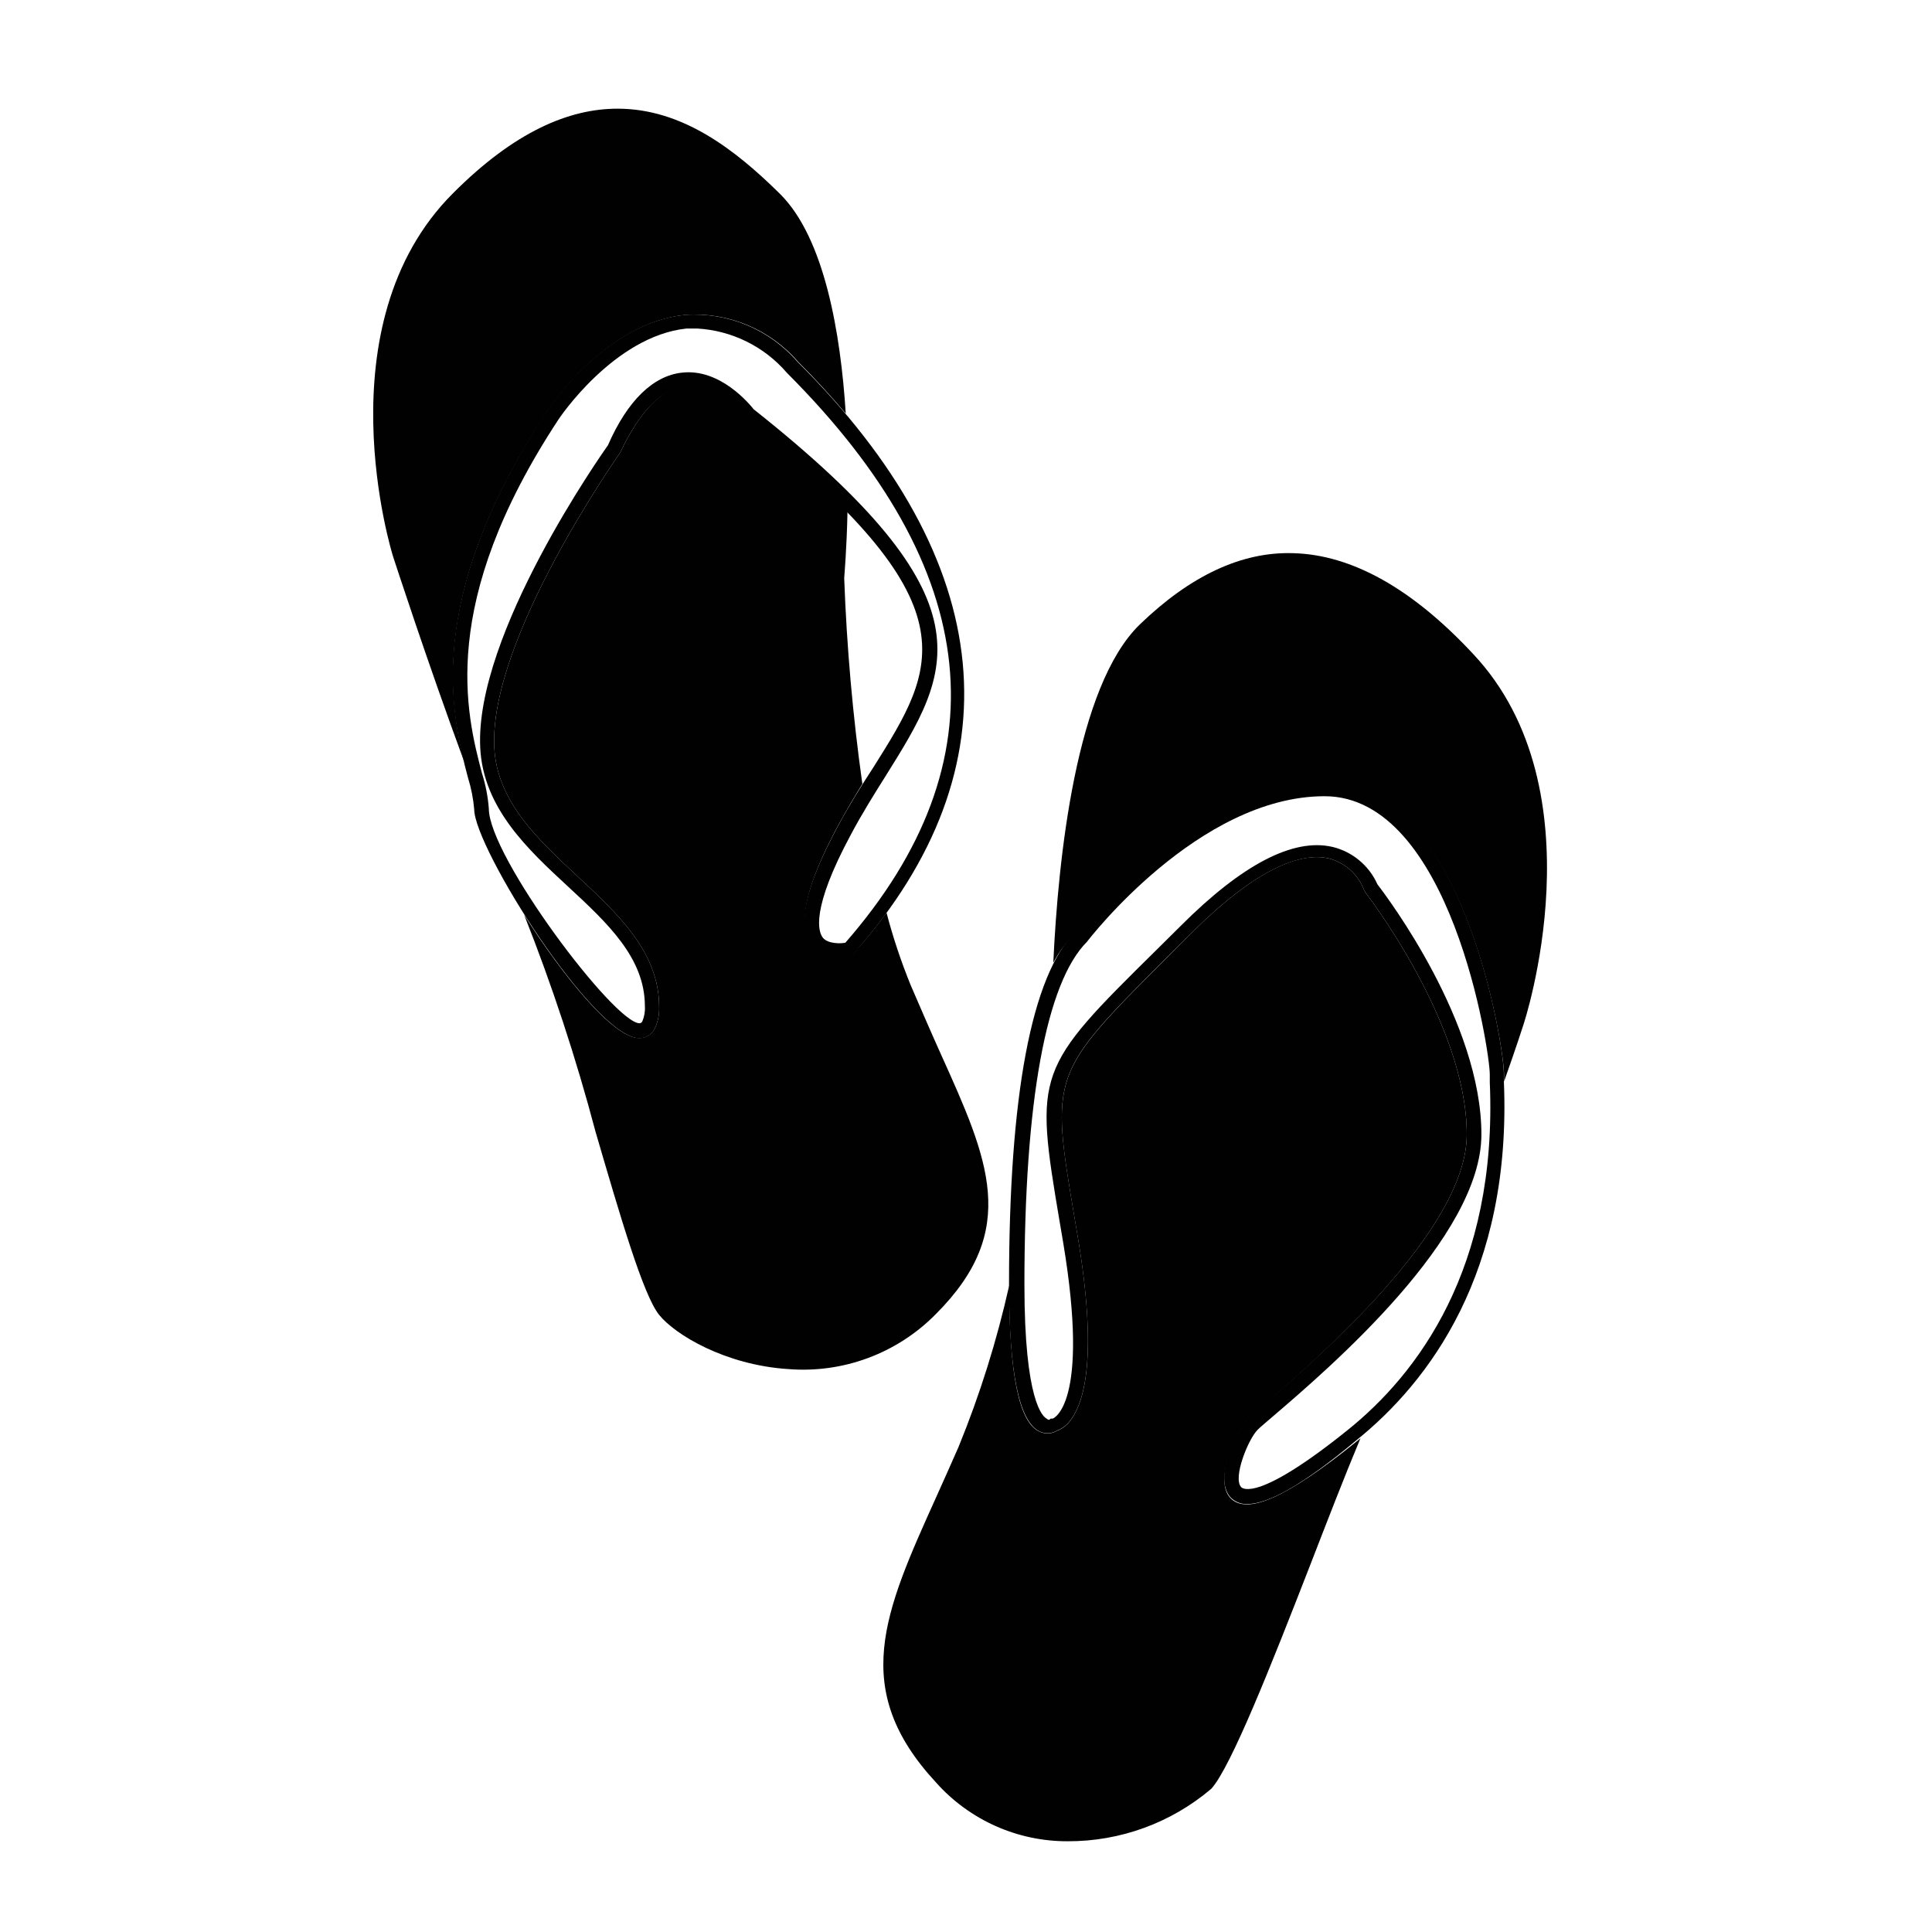
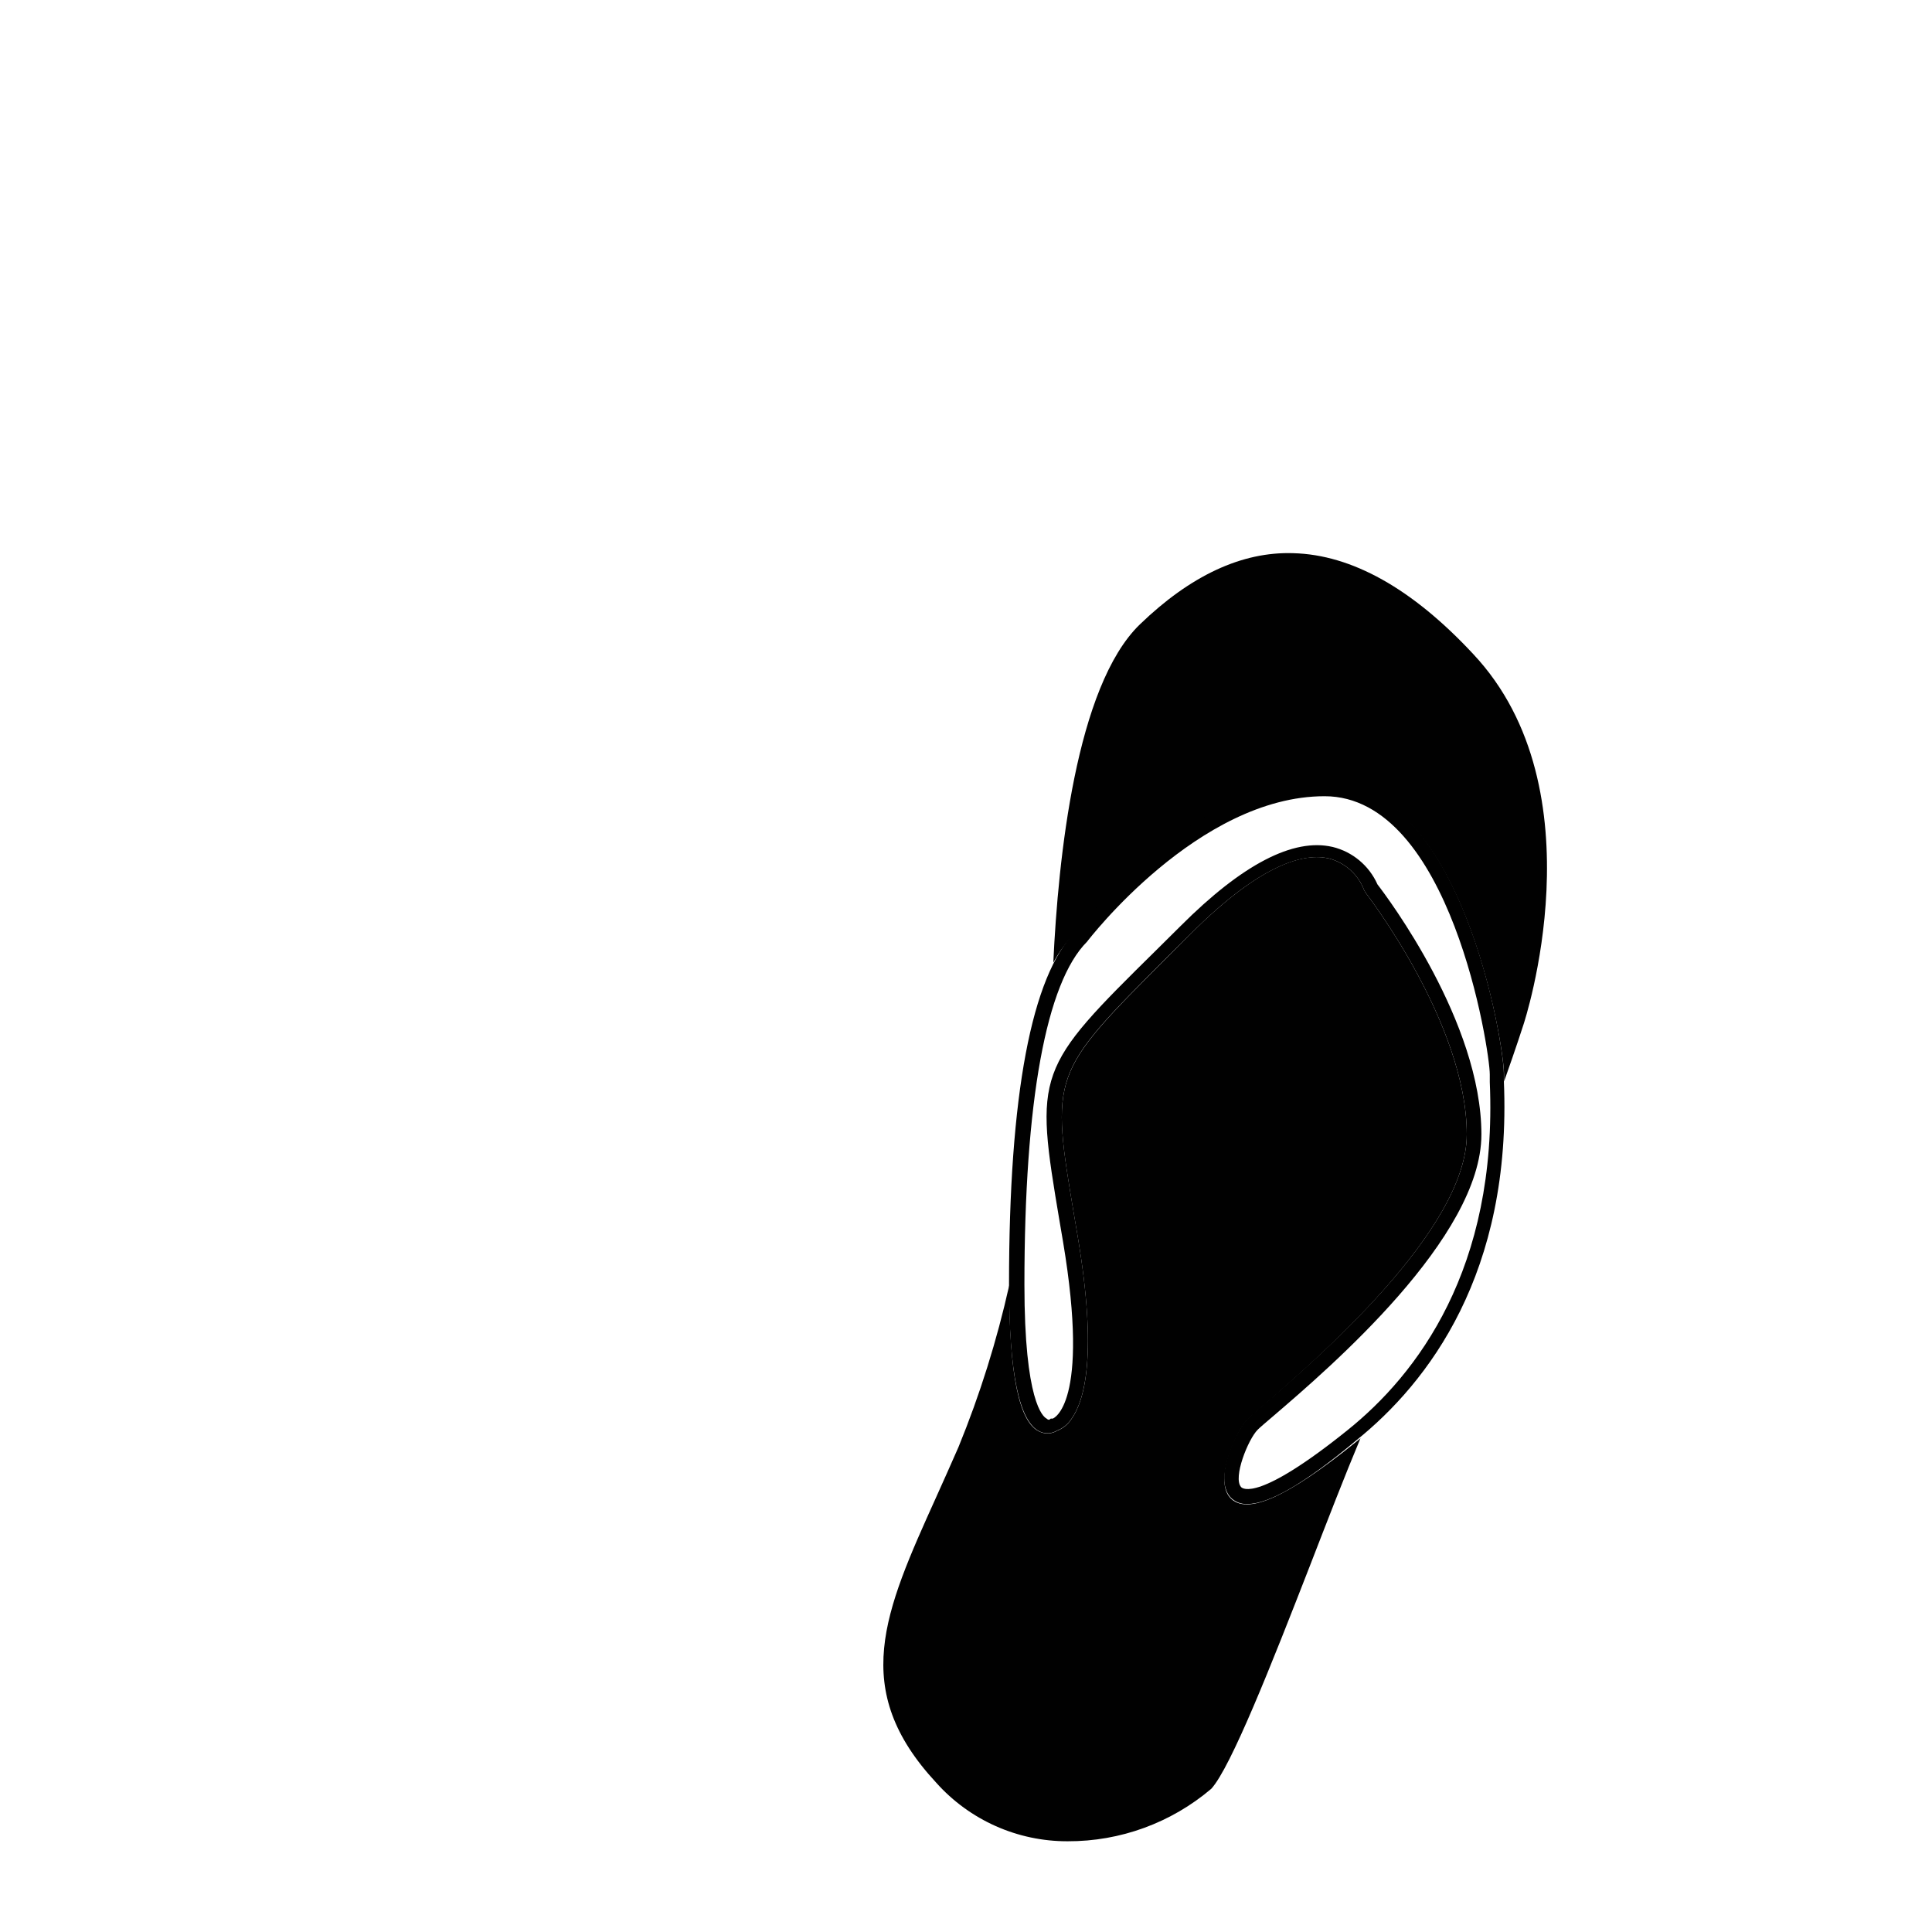
<svg xmlns="http://www.w3.org/2000/svg" width="800px" height="800px" version="1.1" viewBox="144 144 512 512">
  <g fill="#010101">
-     <path d="m313.5 419.15c-12.043 0-43.832-50.5-43.832-60.684-0.246-2.84-0.801-5.648-1.652-8.371-4.289-16.332-12.199-46.52 20.676-96.812 0.621-0.98 15.508-23.727 36.855-25.844h-0.004c11.32-0.762 22.344 3.828 29.773 12.402 53.242 52.98 58.562 107.46 15.043 156.72l-0.363 0.414h-0.516c-3.621 1.168-7.594 0.254-10.34-2.379-4.082-5.168-1.809-15.508 6.926-31.684 3.051-5.688 6.254-10.75 9.355-15.508 16.953-26.93 27.137-43.211-34.371-91.953l-0.363-0.363s-7.082-9.305-15.508-8.426c-6.199 0.672-11.68 6.512-16.848 17.316-0.516 0.828-34.785 49.312-33.34 78.152 0.723 14.266 11.578 24.344 22.02 34.062 10.441 9.719 21.66 20.004 21.66 34.527 0.098 2.012-0.293 4.016-1.141 5.844-0.742 1.555-2.305 2.555-4.031 2.582zm15.25-188.09h-2.793c-19.281 2.016-33.906 23.984-34.012 24.191-31.996 48.691-24.344 77.945-20.211 93.711h0.004c0.965 3.035 1.57 6.176 1.809 9.355 0 12.613 33.234 56.859 39.957 56.859 0 0 0.465 0 0.723-0.516v-0.004c0.539-1.273 0.77-2.652 0.672-4.031 0-12.766-9.871-21.969-20.367-31.684-10.492-9.719-22.434-20.676-23.262-36.699-1.551-30.133 32.41-78.203 33.855-80.273 5.168-11.836 12.043-18.453 19.695-19.227 9.977-1.086 17.676 8.168 18.918 9.719 63.941 50.703 52.465 69.207 34.941 97.223-3.051 4.859-6.203 9.871-9.199 15.508-10.648 19.797-8.684 25.844-7.34 27.395s4.652 1.5 5.891 1.242c41.918-48.02 36.699-98.828-15.508-151.04h0.004c-6.027-7.008-14.652-11.246-23.883-11.734z" />
-     <path d="m282.9 386.43c7.438 18.77 13.754 37.961 18.918 57.477 6.512 22.281 12.613 43.266 16.852 48.539 4.238 5.273 17.523 13.285 34.168 14.371l-0.004-0.004c14.574 1.191 28.93-4.148 39.18-14.574 22.328-22.328 13.957-40.887 1.293-68.953-2.586-5.738-5.168-11.734-7.961-18.195-2.555-6.262-4.695-12.684-6.41-19.227-2.637 3.617-5.426 7.133-8.426 10.336l-0.363 0.414h-0.516 0.004c-3.621 1.172-7.594 0.258-10.34-2.379-4.082-5.168-1.809-15.508 6.926-31.684 2.223-4.082 4.496-7.856 6.305-10.805h0.004c-2.535-18.082-4.141-36.281-4.809-54.531 0-0.309 0.672-7.496 0.879-17.988-8.594-8.668-17.746-16.766-27.395-24.242l-0.363-0.363s-7.082-9.305-15.508-8.426c-6.406 1.141-11.836 6.981-17.004 17.785-0.516 0.828-34.785 49.312-33.34 78.152 0.723 14.266 11.578 24.344 22.02 34.062 10.441 9.719 21.66 20.004 21.66 34.527 0.098 2.012-0.293 4.016-1.141 5.844-0.773 1.566-2.383 2.555-4.133 2.531-6.875 0.051-20.312-16.594-30.496-32.668zm24.758-213.63c-12.82 0-27.293 6.047-43.625 22.434-34.941 34.941-16.074 95.625-15.867 96.246 0.207 0.617 8.992 27.703 18.812 54.27-4.188-17.16-8.375-46.52 21.863-92.473 0.621-0.98 15.508-23.727 36.855-25.844v0.004c11.32-0.762 22.344 3.828 29.773 12.402 4.496 4.496 8.785 9.148 12.664 13.75-1.344-21.141-5.582-46.52-17.473-58.254-11.887-11.73-25.844-22.535-43.004-22.535z" />
    <path d="m474.56 542.58c-1.715 0.086-3.383-0.598-4.547-1.859-4.445-5.168 1.602-17.625 4.547-20.676 0.672-0.672 2.172-1.965 4.344-3.824 13.281-11.477 53.809-46.059 53.809-71.59 0-29.41-26.621-63.785-26.879-64.145l-0.309-0.57h-0.004c-1.566-4.16-5.055-7.301-9.355-8.426-6.203-1.395-17.523 0.879-36.594 19.953l-6.203 6.152c-31.012 31.012-31.012 31.012-24.605 69.109l0.879 5.168c5.168 31.012 1.859 43.211-1.758 48.227v-0.004c-0.895 1.363-2.195 2.41-3.719 2.996-1.406 0.875-3.16 0.973-4.652 0.262-5.426-2.586-8.113-15.508-8.113-39.023 0-50.191 5.945-81.617 17.625-93.504 2.121-2.844 30.496-39.957 65.852-39.957 36.648 0 47.656 70.039 47.656 77.531v1.914c2.223 51.121-20.055 80.066-39.129 95.418-13.699 11.473-23.156 16.848-28.844 16.848zm34.477-164.21c2.637 3.41 27.551 36.543 27.551 66.266 0 27.293-40.059 61.715-55.152 74.637-2.066 1.758-3.516 2.996-4.137 3.617-2.531 2.531-6.617 12.715-4.394 15.195 0.414 0.465 4.652 3.875 28.223-15.094 18.348-14.73 39.801-42.695 37.68-92.211v-2.066c0-6.254-10.336-73.707-43.781-73.707-33.438 0-62.641 38.145-62.953 38.559-10.855 10.855-16.594 42.281-16.594 90.867 0 31.012 4.91 35.047 5.891 35.512h0.004c0.172 0.191 0.414 0.305 0.672 0.312l0.414-0.309h0.516s10.027-3.359 2.738-46.883l-0.879-5.168c-6.719-39.852-6.461-40.523 25.844-72.363l6.203-6.152c16.332-16.332 29.875-23.363 40.266-20.934l0.004-0.004c5.285 1.289 9.676 4.957 11.887 9.926z" />
    <path d="m411.45 484.64c-3.266 14.633-7.762 28.969-13.441 42.848-2.016 4.602-3.981 8.992-5.891 13.23-13.852 30.703-23 50.965 0 75.723v0.004c8.863 9.91 21.543 15.555 34.836 15.508 13.934 0.051 27.426-4.883 38.043-13.906 5.168-5.633 15.922-32.824 26.156-59.133 4.547-11.734 9.199-23.777 13.387-33.754l-1.137 0.93c-18.402 14.836-29.051 19.543-33.391 14.836-4.344-4.703 1.602-17.625 4.547-20.676 0.672-0.672 2.172-1.965 4.344-3.824 13.281-11.68 53.809-46.262 53.809-71.793 0-29.41-26.621-63.785-26.879-64.145l-0.309-0.57h-0.004c-1.566-4.16-5.055-7.301-9.355-8.426-6.203-1.449-17.523 0.879-36.594 19.953l-6.203 6.203c-31.012 31.012-31.012 31.012-24.605 69.109l0.879 5.168c5.168 31.012 1.859 43.211-1.758 48.227v-0.004c-0.895 1.363-2.195 2.414-3.719 3-1.406 0.871-3.16 0.969-4.652 0.258-5.43-2.379-8.062-15.094-8.062-38.766z" />
    <path d="m494.93 351.18c36.648 0 47.656 70.039 47.656 77.531v1.914c3.258-9.148 5.168-15.145 5.168-15.145s20.676-62.027-13.387-98.207c-16.125-17.316-32.148-26.258-47.605-26.672-13.699-0.465-27.344 5.996-40.68 18.867-16.953 16.387-21.656 62.027-22.949 89.68v-0.004c1.582-3 3.621-5.738 6.047-8.113 0.984-1.449 29.773-39.852 65.75-39.852z" />
  </g>
</svg>